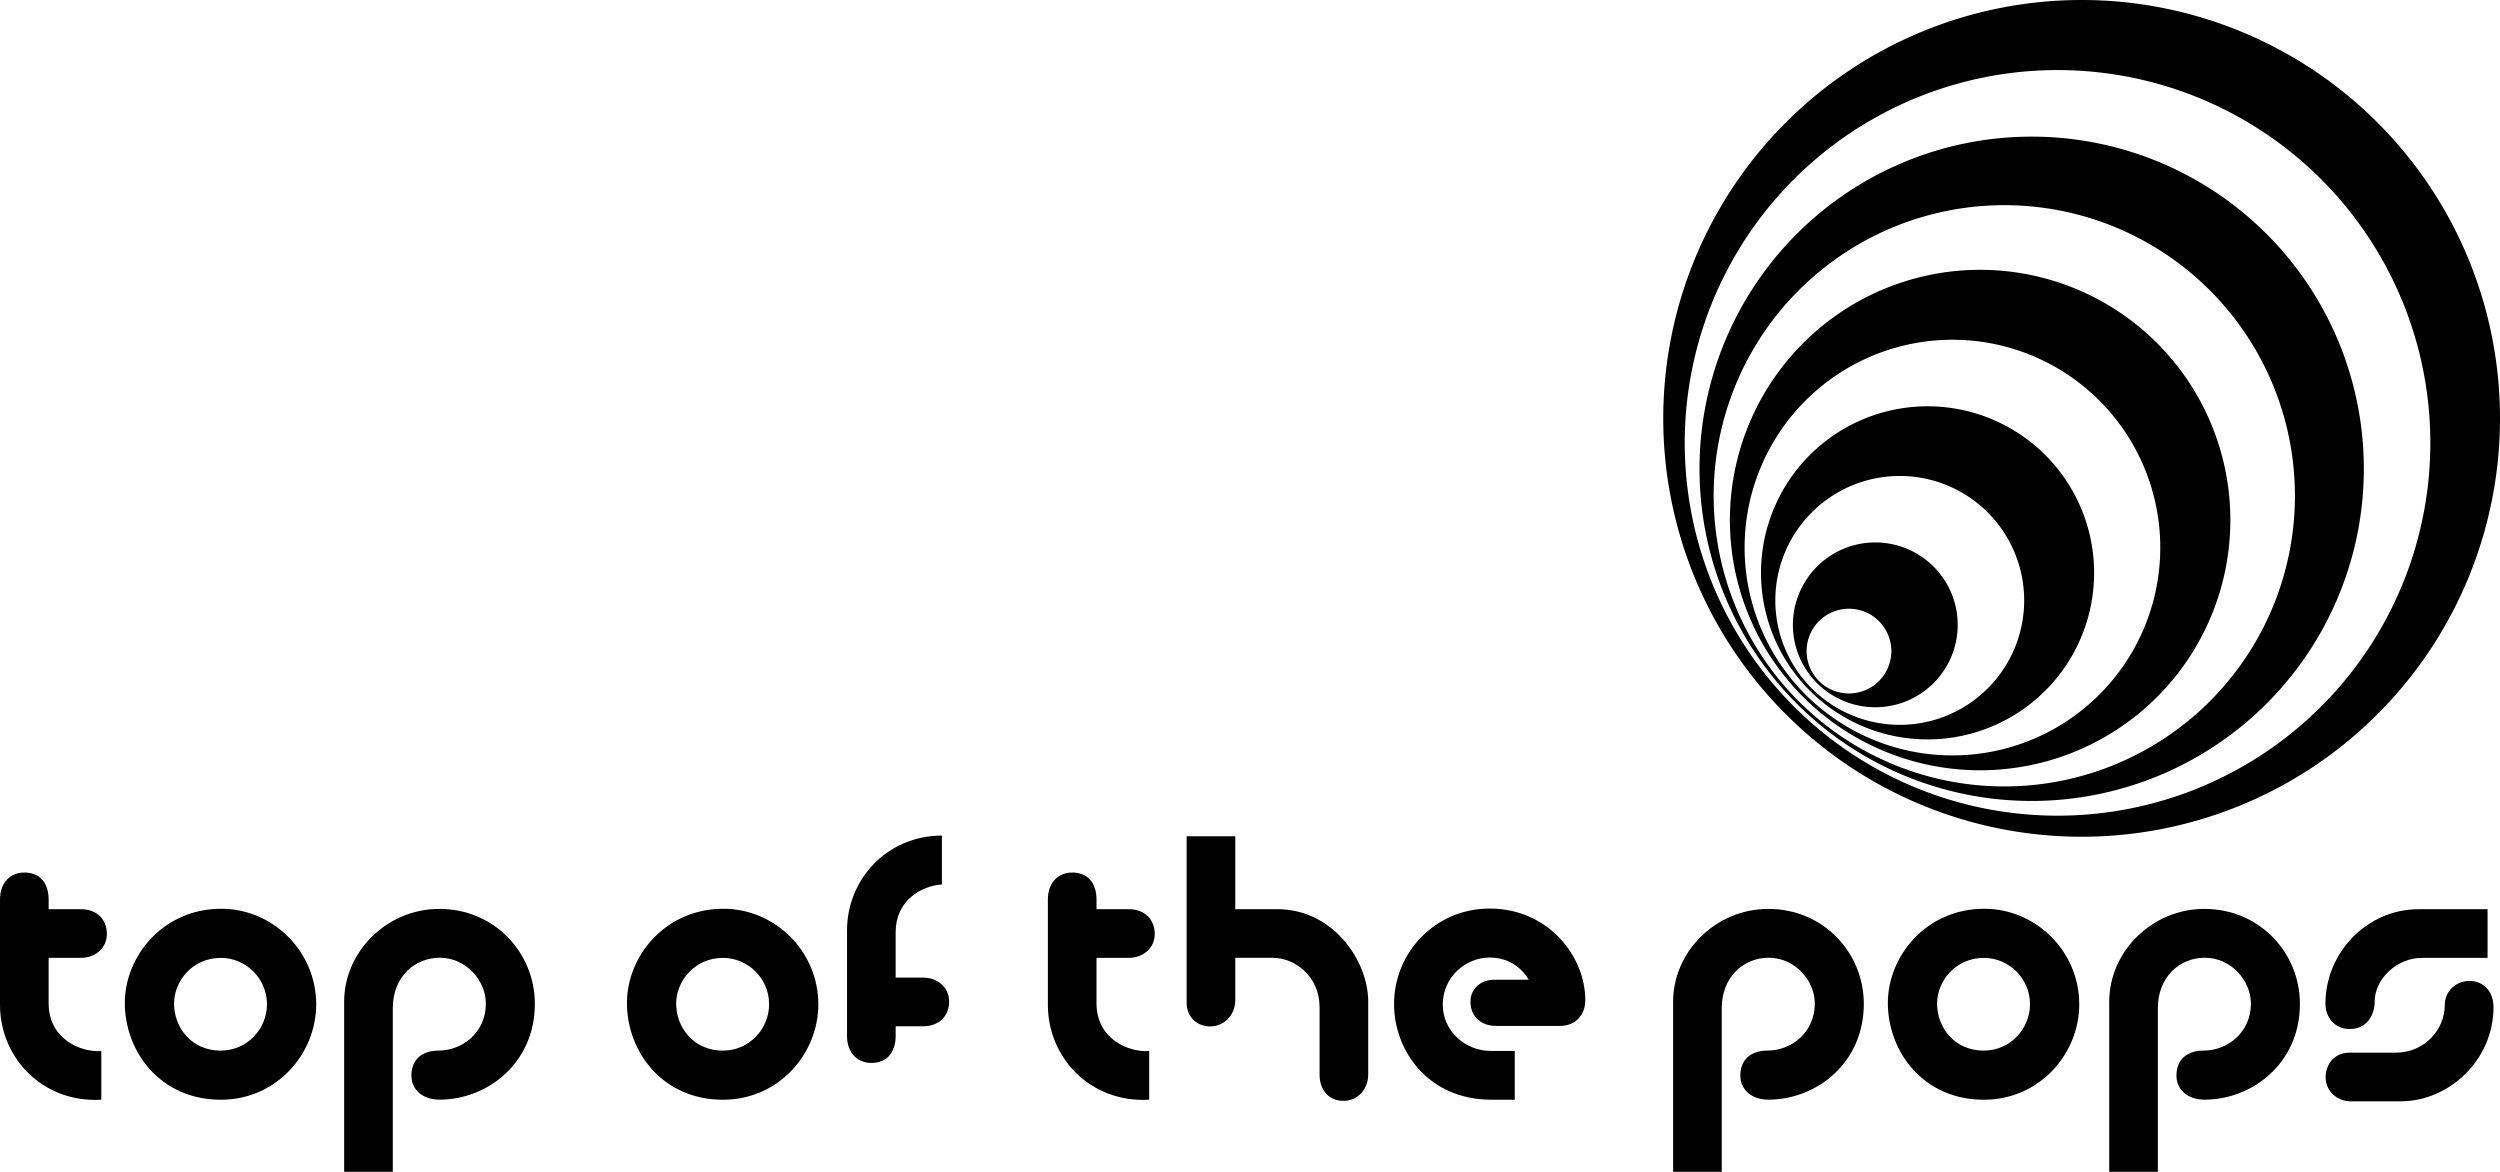
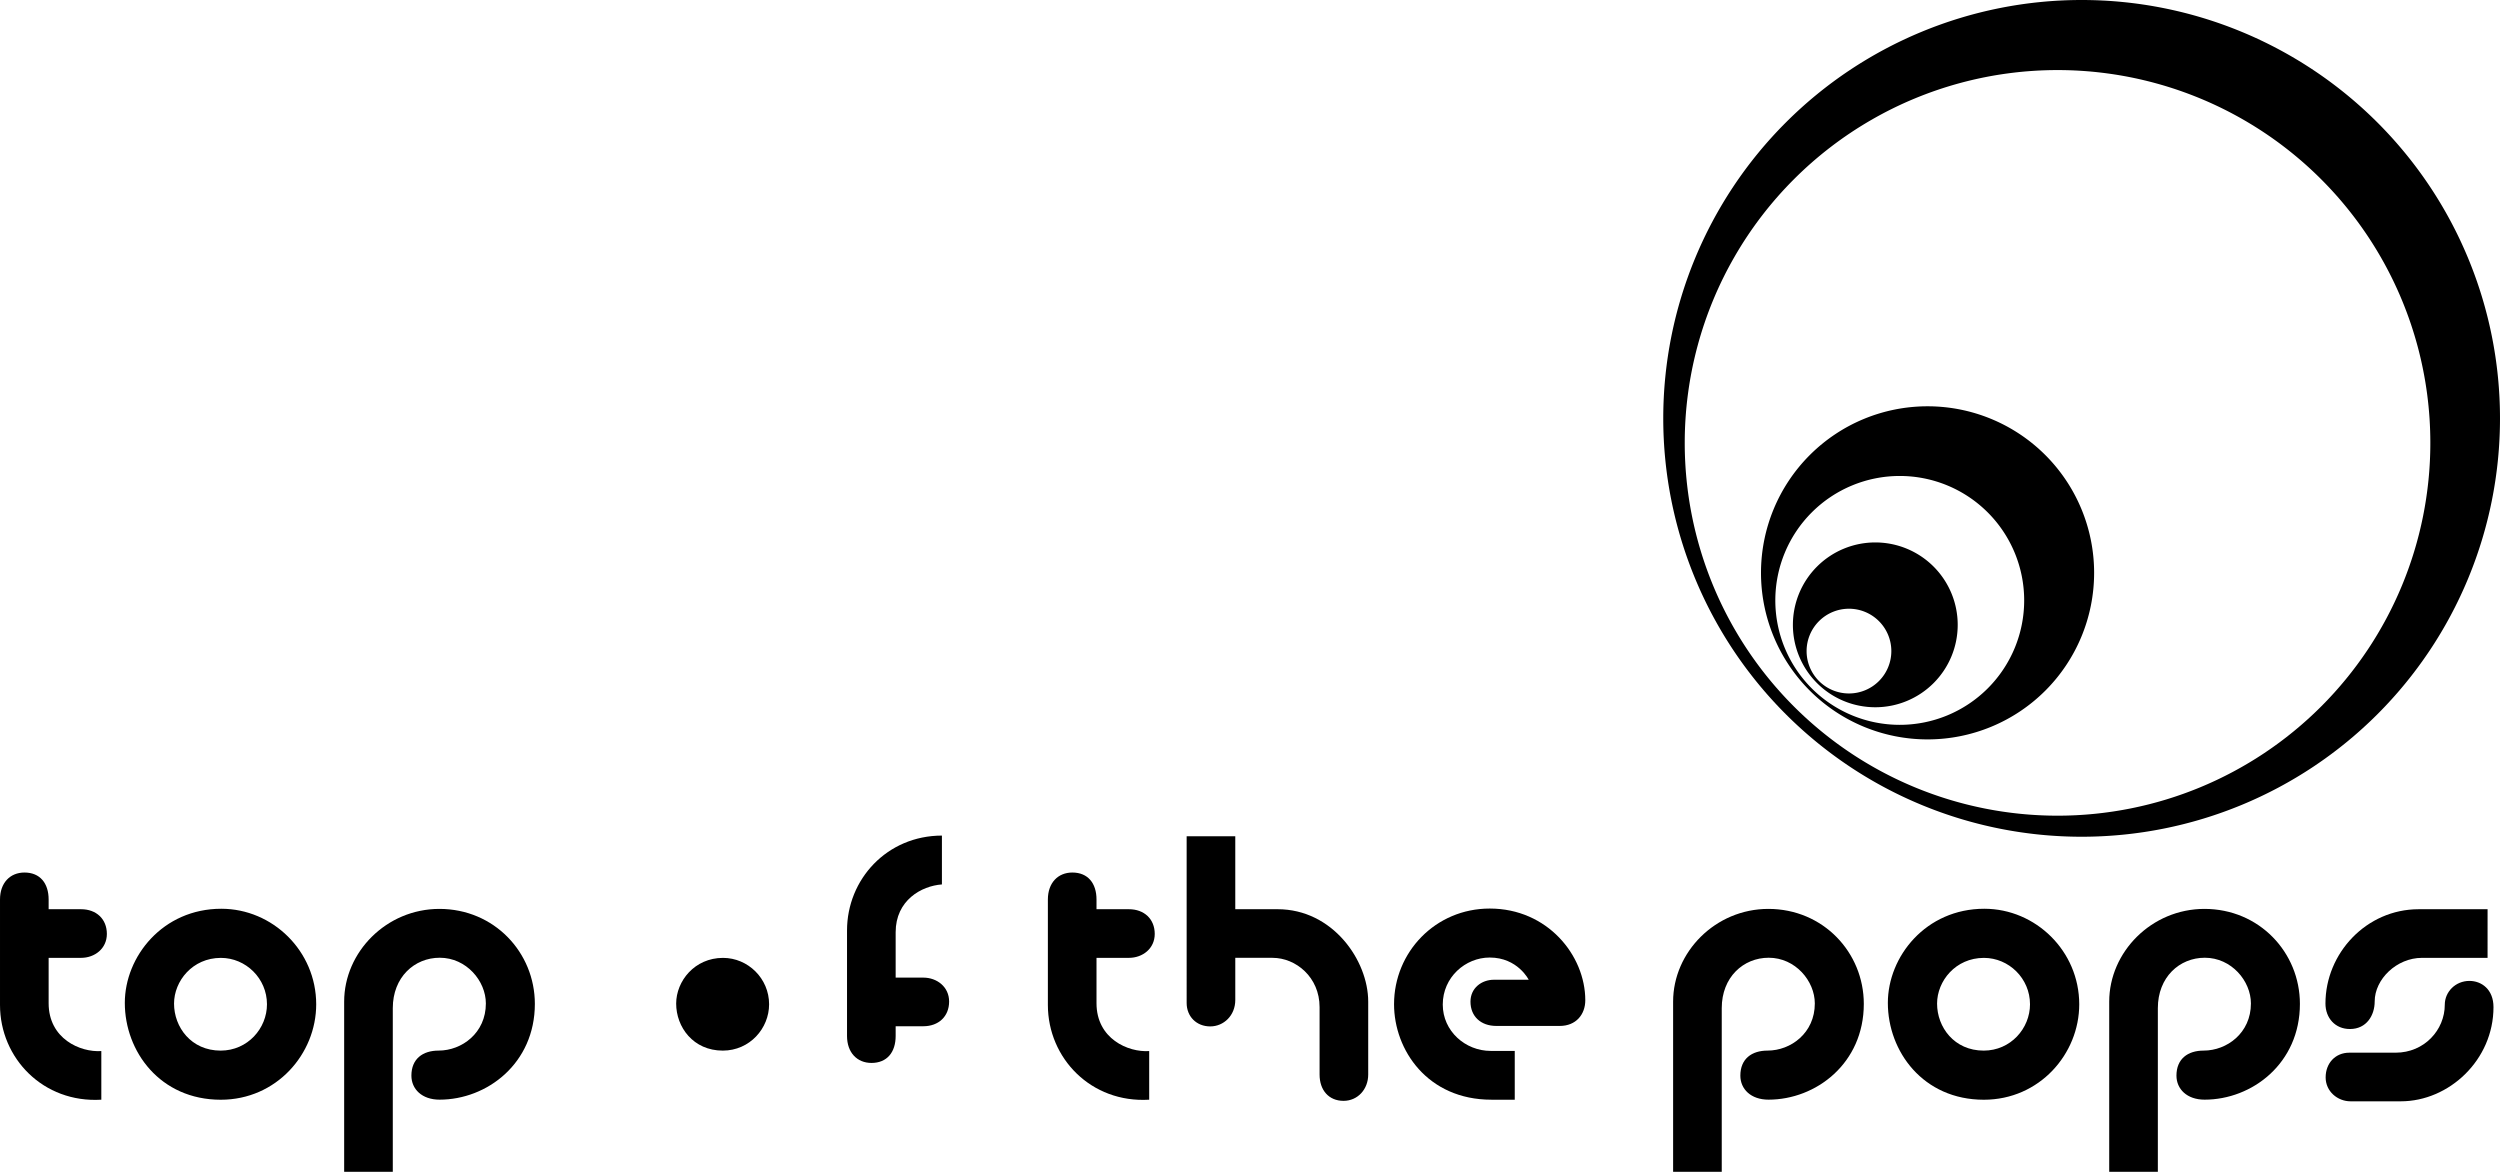
<svg xmlns="http://www.w3.org/2000/svg" xmlns:ns1="http://www.inkscape.org/namespaces/inkscape" xmlns:ns2="http://sodipodi.sourceforge.net/DTD/sodipodi-0.dtd" width="1000" height="468.733" viewBox="0 0 264.583 124.019" version="1.1" id="svg8" ns1:version="0.92.4 (5da689c313, 2019-01-14)" ns2:docname="A.svg">
  <defs id="defs2" />
  <ns2:namedview id="base" pagecolor="#ffffff" bordercolor="#666666" borderopacity="1.0" ns1:pageopacity="0.0" ns1:pageshadow="2" ns1:zoom="0.24748737" ns1:cx="2977.6949" ns1:cy="202.10479" ns1:document-units="px" ns1:current-layer="layer1" showgrid="false" units="px" ns1:window-width="1920" ns1:window-height="1017" ns1:window-x="1912" ns1:window-y="-8" ns1:window-maximized="1" fit-margin-top="0" fit-margin-left="0" fit-margin-right="0" fit-margin-bottom="0">
    <ns1:grid type="xygrid" id="grid823" originx="182.298" originy="-101.071" />
  </ns2:namedview>
  <g ns1:label="Layer 1" ns1:groupmode="layer" id="layer1" transform="translate(182.298,-71.91)">
    <path style="opacity:1;fill:#000000;fill-opacity:1;stroke:none;stroke-width:0.043;stroke-linecap:butt;stroke-linejoin:round;stroke-miterlimit:2.613;stroke-dasharray:none;stroke-opacity:1" d="m -171.575,183.148 v 5.147 c -6.149,0.368 -10.723,-4.388 -10.723,-10.028 v -11.16 c 0,-1.755 1.062,-2.854 2.591,-2.854 1.648,0 2.556,1.138 2.556,2.854 v 1.029 h 3.431 c 1.615,0 2.732,1.037 2.732,2.616 0,1.543 -1.276,2.531 -2.732,2.531 h -3.431 v 4.804 c 0,3.751 3.339,5.213 5.576,5.061 z" id="path825" ns1:connector-curvature="0" ns2:nodetypes="ccccccccccccc" />
    <path style="opacity:1;fill:#000000;fill-opacity:1;stroke:none;stroke-width:0.043;stroke-linecap:butt;stroke-linejoin:round;stroke-miterlimit:2.613;stroke-dasharray:none;stroke-opacity:1" d="m -158.878,168.087 c -6.19,0 -10.211,5.05 -10.211,9.964 0,5.138 3.733,10.248 10.157,10.248 5.893,0 10.098,-4.85 10.098,-10.098 0,-5.636 -4.612,-10.114 -10.044,-10.114 z m -0.043,5.199 c 2.638,0 4.877,2.174 4.877,4.911 0,2.548 -2.042,4.903 -4.903,4.903 -3.12,0 -4.932,-2.481 -4.932,-4.976 0,-2.386 1.953,-4.838 4.958,-4.838 z" id="path829" ns1:connector-curvature="0" />
    <path style="opacity:1;fill:#000000;fill-opacity:1;stroke:none;stroke-width:0.043;stroke-linecap:butt;stroke-linejoin:round;stroke-miterlimit:2.613;stroke-dasharray:none;stroke-opacity:1" d="m -140.728,195.929 h -5.147 v -18.014 c 0,-5.245 4.475,-9.813 10.08,-9.813 5.797,0 10.102,4.607 10.102,10.056 0,6.29 -5.056,10.133 -10.087,10.133 -1.871,0 -2.979,-1.124 -2.979,-2.543 0,-1.766 1.19,-2.65 2.88,-2.65 2.466,0 5.001,-1.867 5.001,-4.986 0,-2.38 -2.057,-4.841 -4.879,-4.841 -2.689,0 -4.971,2.063 -4.971,5.329 z" id="path835" ns1:connector-curvature="0" ns2:nodetypes="cccccccccccc" />
    <path ns2:nodetypes="ccccccccccccc" ns1:connector-curvature="0" id="path838" d="m -82.612,160.342 c -5.803,0.007 -10.043,4.617 -10.043,10.048 v 11.16 c 0,1.755 1.062,2.854 2.591,2.854 1.648,0 2.556,-1.138 2.556,-2.854 v -1.029 h 2.926 c 1.615,0 2.732,-1.037 2.732,-2.616 0,-1.543 -1.276,-2.531 -2.732,-2.531 h -2.926 v -4.804 c 0,-3.379 2.724,-4.9 4.896,-5.058 z" style="opacity:1;fill:#000000;fill-opacity:1;stroke:none;stroke-width:0.043;stroke-linecap:butt;stroke-linejoin:round;stroke-miterlimit:2.613;stroke-dasharray:none;stroke-opacity:1" />
    <path style="opacity:1;fill:#000000;fill-opacity:1;stroke:none;stroke-width:0.043;stroke-linecap:butt;stroke-linejoin:round;stroke-miterlimit:2.613;stroke-dasharray:none;stroke-opacity:1" d="m -56.712,160.415 h 5.147 v 7.72 h 4.481 c 5.823,0 9.588,5.409 9.588,9.779 v 7.72 c 0,1.562 -1.114,2.783 -2.611,2.783 -1.556,0 -2.536,-1.125 -2.536,-2.783 v -7.139 c 0,-3.168 -2.511,-5.214 -4.975,-5.214 h -3.946 v 4.461 c 0,1.643 -1.224,2.797 -2.652,2.797 -1.466,0 -2.495,-1.059 -2.495,-2.478 z" id="path840" ns1:connector-curvature="0" ns2:nodetypes="ccccccccccccccc" />
    <path style="opacity:1;fill:#000000;fill-opacity:1;stroke:none;stroke-width:0.043;stroke-linecap:butt;stroke-linejoin:round;stroke-miterlimit:2.613;stroke-dasharray:none;stroke-opacity:1" d="m -24.635,168.065 c -5.74,0 -10.126,4.608 -10.126,10.126 0,4.84 3.542,10.104 10.303,10.104 h 2.471 v -5.164 h -2.541 c -2.687,0 -5.078,-2.09 -5.078,-4.905 0,-2.886 2.385,-4.977 4.97,-4.977 2.958,0 4.125,2.35 4.125,2.35 h -3.676 c -1.303,0 -2.486,0.873 -2.486,2.322 0,1.542 1.087,2.567 2.731,2.567 h 6.725 c 1.702,0 2.695,-1.208 2.695,-2.718 0,-4.758 -4.009,-9.705 -10.111,-9.705 z" id="path844" ns1:connector-curvature="0" ns2:nodetypes="ccccccccccccccc" />
    <path style="opacity:1;fill:#000000;fill-opacity:1;stroke:none;stroke-width:0.043;stroke-linecap:butt;stroke-linejoin:round;stroke-miterlimit:2.613;stroke-dasharray:none;stroke-opacity:1" d="m 80.969,173.283 h -6.948 c -2.665,0 -4.999,2.253 -4.999,4.618 0,1.439 -0.839,2.914 -2.621,2.914 -1.558,0 -2.589,-1.165 -2.589,-2.697 0,-5.32 4.329,-9.982 9.866,-9.982 h 7.292 z" id="path846" ns1:connector-curvature="0" ns2:nodetypes="cccccccc" />
    <path style="opacity:1;fill:#000000;fill-opacity:1;stroke:none;stroke-width:0.043;stroke-linecap:butt;stroke-linejoin:round;stroke-miterlimit:2.613;stroke-dasharray:none;stroke-opacity:1" d="m 66.336,183.319 c -1.479,0 -2.504,1.113 -2.504,2.618 0,1.472 1.252,2.529 2.639,2.529 h 5.312 c 5.109,0 9.813,-4.374 9.813,-9.97 0,-1.874 -1.266,-2.773 -2.545,-2.773 -1.474,0 -2.61,1.152 -2.61,2.524 0,2.657 -2.155,5.072 -5.205,5.072 z" id="path848" ns1:connector-curvature="0" ns2:nodetypes="ccccccccc" />
-     <path id="path850" d="m -105.736,168.087 c -6.19,0 -10.211,5.05 -10.211,9.964 0,5.138 3.733,10.248 10.157,10.248 5.893,0 10.098,-4.85 10.098,-10.098 0,-5.636 -4.612,-10.114 -10.044,-10.114 z m -0.043,5.199 c 2.638,0 4.877,2.174 4.877,4.911 0,2.548 -2.042,4.903 -4.903,4.903 -3.12,0 -4.932,-2.481 -4.932,-4.976 0,-2.386 1.953,-4.838 4.958,-4.838 z" style="opacity:1;fill:#000000;fill-opacity:1;stroke:none;stroke-width:0.043;stroke-linecap:butt;stroke-linejoin:round;stroke-miterlimit:2.613;stroke-dasharray:none;stroke-opacity:1" ns1:connector-curvature="0" />
+     <path id="path850" d="m -105.736,168.087 z m -0.043,5.199 c 2.638,0 4.877,2.174 4.877,4.911 0,2.548 -2.042,4.903 -4.903,4.903 -3.12,0 -4.932,-2.481 -4.932,-4.976 0,-2.386 1.953,-4.838 4.958,-4.838 z" style="opacity:1;fill:#000000;fill-opacity:1;stroke:none;stroke-width:0.043;stroke-linecap:butt;stroke-linejoin:round;stroke-miterlimit:2.613;stroke-dasharray:none;stroke-opacity:1" ns1:connector-curvature="0" />
    <path ns1:connector-curvature="0" style="opacity:1;fill:#000000;fill-opacity:1;stroke:none;stroke-width:0.043;stroke-linecap:butt;stroke-linejoin:round;stroke-miterlimit:2.613;stroke-dasharray:none;stroke-opacity:1" d="m 27.71,168.087 c -6.19,0 -10.211,5.05 -10.211,9.964 0,5.138 3.733,10.248 10.157,10.248 5.893,0 10.098,-4.85 10.098,-10.098 0,-5.636 -4.612,-10.114 -10.044,-10.114 z m -0.043,5.199 c 2.638,0 4.877,2.174 4.877,4.911 0,2.548 -2.042,4.903 -4.903,4.903 -3.12,0 -4.932,-2.481 -4.932,-4.976 0,-2.386 1.953,-4.838 4.958,-4.838 z" id="path852" />
    <path ns2:nodetypes="cccccccccccc" ns1:connector-curvature="0" id="path854" d="M -0.08,195.929 H -5.227 v -18.014 c 0,-5.245 4.475,-9.813 10.08,-9.813 5.797,0 10.102,4.607 10.102,10.056 0,6.29 -5.056,10.133 -10.087,10.133 -1.87,0 -2.979,-1.124 -2.979,-2.543 0,-1.766 1.19,-2.65 2.88,-2.65 2.466,0 5.001,-1.867 5.001,-4.986 0,-2.38 -2.056,-4.841 -4.879,-4.841 -2.689,0 -4.971,2.063 -4.971,5.329 z" style="opacity:1;fill:#000000;fill-opacity:1;stroke:none;stroke-width:0.043;stroke-linecap:butt;stroke-linejoin:round;stroke-miterlimit:2.613;stroke-dasharray:none;stroke-opacity:1" />
    <path style="opacity:1;fill:#000000;fill-opacity:1;stroke:none;stroke-width:0.043;stroke-linecap:butt;stroke-linejoin:round;stroke-miterlimit:2.613;stroke-dasharray:none;stroke-opacity:1" d="m 46.074,195.929 h -5.147 v -18.014 c 0,-5.245 4.475,-9.813 10.08,-9.813 5.797,0 10.102,4.607 10.102,10.056 0,6.29 -5.056,10.133 -10.087,10.133 -1.87,0 -2.979,-1.124 -2.979,-2.543 0,-1.766 1.19,-2.65 2.88,-2.65 2.466,0 5.001,-1.867 5.001,-4.986 0,-2.38 -2.056,-4.841 -4.879,-4.841 -2.689,0 -4.971,2.063 -4.971,5.329 z" id="path856" ns1:connector-curvature="0" ns2:nodetypes="cccccccccccc" />
    <path style="opacity:1;fill:#000000;fill-opacity:1;stroke:none;stroke-width:0.047;stroke-linecap:butt;stroke-linejoin:round;stroke-miterlimit:2.613;stroke-dasharray:none;stroke-opacity:1" d="M 38.008,71.91 A 44.278,44.278 0 0 0 -6.27,116.188 44.278,44.278 0 0 0 38.008,160.465 44.278,44.278 0 0 0 82.285,116.188 44.278,44.278 0 0 0 38.008,71.91 Z m -2.55,7.416 A 39.455,39.455 0 0 1 74.913,118.782 39.455,39.455 0 0 1 35.458,158.236 39.455,39.455 0 0 1 -3.997,118.782 39.455,39.455 0 0 1 35.458,79.326 Z" id="path860" ns1:connector-curvature="0" />
-     <path style="opacity:1;fill:#000000;fill-opacity:1;stroke:none;stroke-width:0.057;stroke-linecap:butt;stroke-linejoin:round;stroke-miterlimit:2.613;stroke-dasharray:none;stroke-opacity:1" d="M 32.72,86.37 A 35.154,35.154 0 0 0 -2.434,121.524 35.154,35.154 0 0 0 32.72,156.678 35.154,35.154 0 0 0 67.874,121.524 35.154,35.154 0 0 0 32.72,86.37 Z m -2.896,7.253 A 30.758,30.758 0 0 1 60.582,124.383 30.758,30.758 0 0 1 29.824,155.141 30.758,30.758 0 0 1 -0.935,124.383 30.758,30.758 0 0 1 29.824,93.624 Z" id="path864" ns1:connector-curvature="0" />
-     <path style="opacity:1;fill:#000000;fill-opacity:1;stroke:none;stroke-width:0.044;stroke-linecap:butt;stroke-linejoin:round;stroke-miterlimit:2.613;stroke-dasharray:none;stroke-opacity:1" d="M 27.265,100.466 A 26.483,26.483 0 0 0 0.782,126.948 26.483,26.483 0 0 0 27.265,153.431 26.483,26.483 0 0 0 53.748,126.948 26.483,26.483 0 0 0 27.265,100.466 Z m -2.93,7.401 a 21.996,21.996 0 0 1 21.996,21.996 21.996,21.996 0 0 1 -21.996,21.995 21.996,21.996 0 0 1 -21.996,-21.995 21.996,21.996 0 0 1 21.996,-21.996 z" id="path868" ns1:connector-curvature="0" />
    <path style="opacity:1;fill:#000000;fill-opacity:1;stroke:none;stroke-width:0.05;stroke-linecap:butt;stroke-linejoin:round;stroke-miterlimit:2.613;stroke-dasharray:none;stroke-opacity:1" d="M 21.702,114.909 A 17.628,17.628 0 0 0 4.074,132.537 17.628,17.628 0 0 0 21.702,150.164 17.628,17.628 0 0 0 39.33,132.537 17.628,17.628 0 0 0 21.702,114.909 Z m -2.943,7.375 A 13.169,13.169 0 0 1 31.927,135.453 13.169,13.169 0 0 1 18.758,148.622 13.169,13.169 0 0 1 5.59,135.453 13.169,13.169 0 0 1 18.758,122.284 Z" id="path872" ns1:connector-curvature="0" />
    <path style="opacity:1;fill:#000000;fill-opacity:1;stroke:none;stroke-width:0.048;stroke-linecap:butt;stroke-linejoin:round;stroke-miterlimit:2.613;stroke-dasharray:none;stroke-opacity:1" d="m 16.171,129.318 a 8.721,8.721 0 0 0 -8.721,8.721 8.721,8.721 0 0 0 8.721,8.722 8.721,8.721 0 0 0 8.721,-8.722 8.721,8.721 0 0 0 -8.721,-8.721 z m -2.787,7.016 a 4.484,4.484 0 0 1 4.484,4.484 4.484,4.484 0 0 1 -4.484,4.484 4.484,4.484 0 0 1 -4.484,-4.484 4.484,4.484 0 0 1 4.484,-4.484 z" id="path876" ns1:connector-curvature="0" />
    <path ns2:nodetypes="ccccccccccccc" ns1:connector-curvature="0" id="path880" d="m -60.675,183.148 v 5.147 c -6.149,0.368 -10.723,-4.388 -10.723,-10.028 v -11.16 c 0,-1.755 1.062,-2.854 2.591,-2.854 1.648,0 2.556,1.138 2.556,2.854 v 1.029 h 3.431 c 1.615,0 2.732,1.037 2.732,2.616 0,1.543 -1.276,2.531 -2.732,2.531 h -3.431 v 4.804 c 0,3.751 3.339,5.213 5.576,5.061 z" style="opacity:1;fill:#000000;fill-opacity:1;stroke:none;stroke-width:0.043;stroke-linecap:butt;stroke-linejoin:round;stroke-miterlimit:2.613;stroke-dasharray:none;stroke-opacity:1" />
  </g>
</svg>